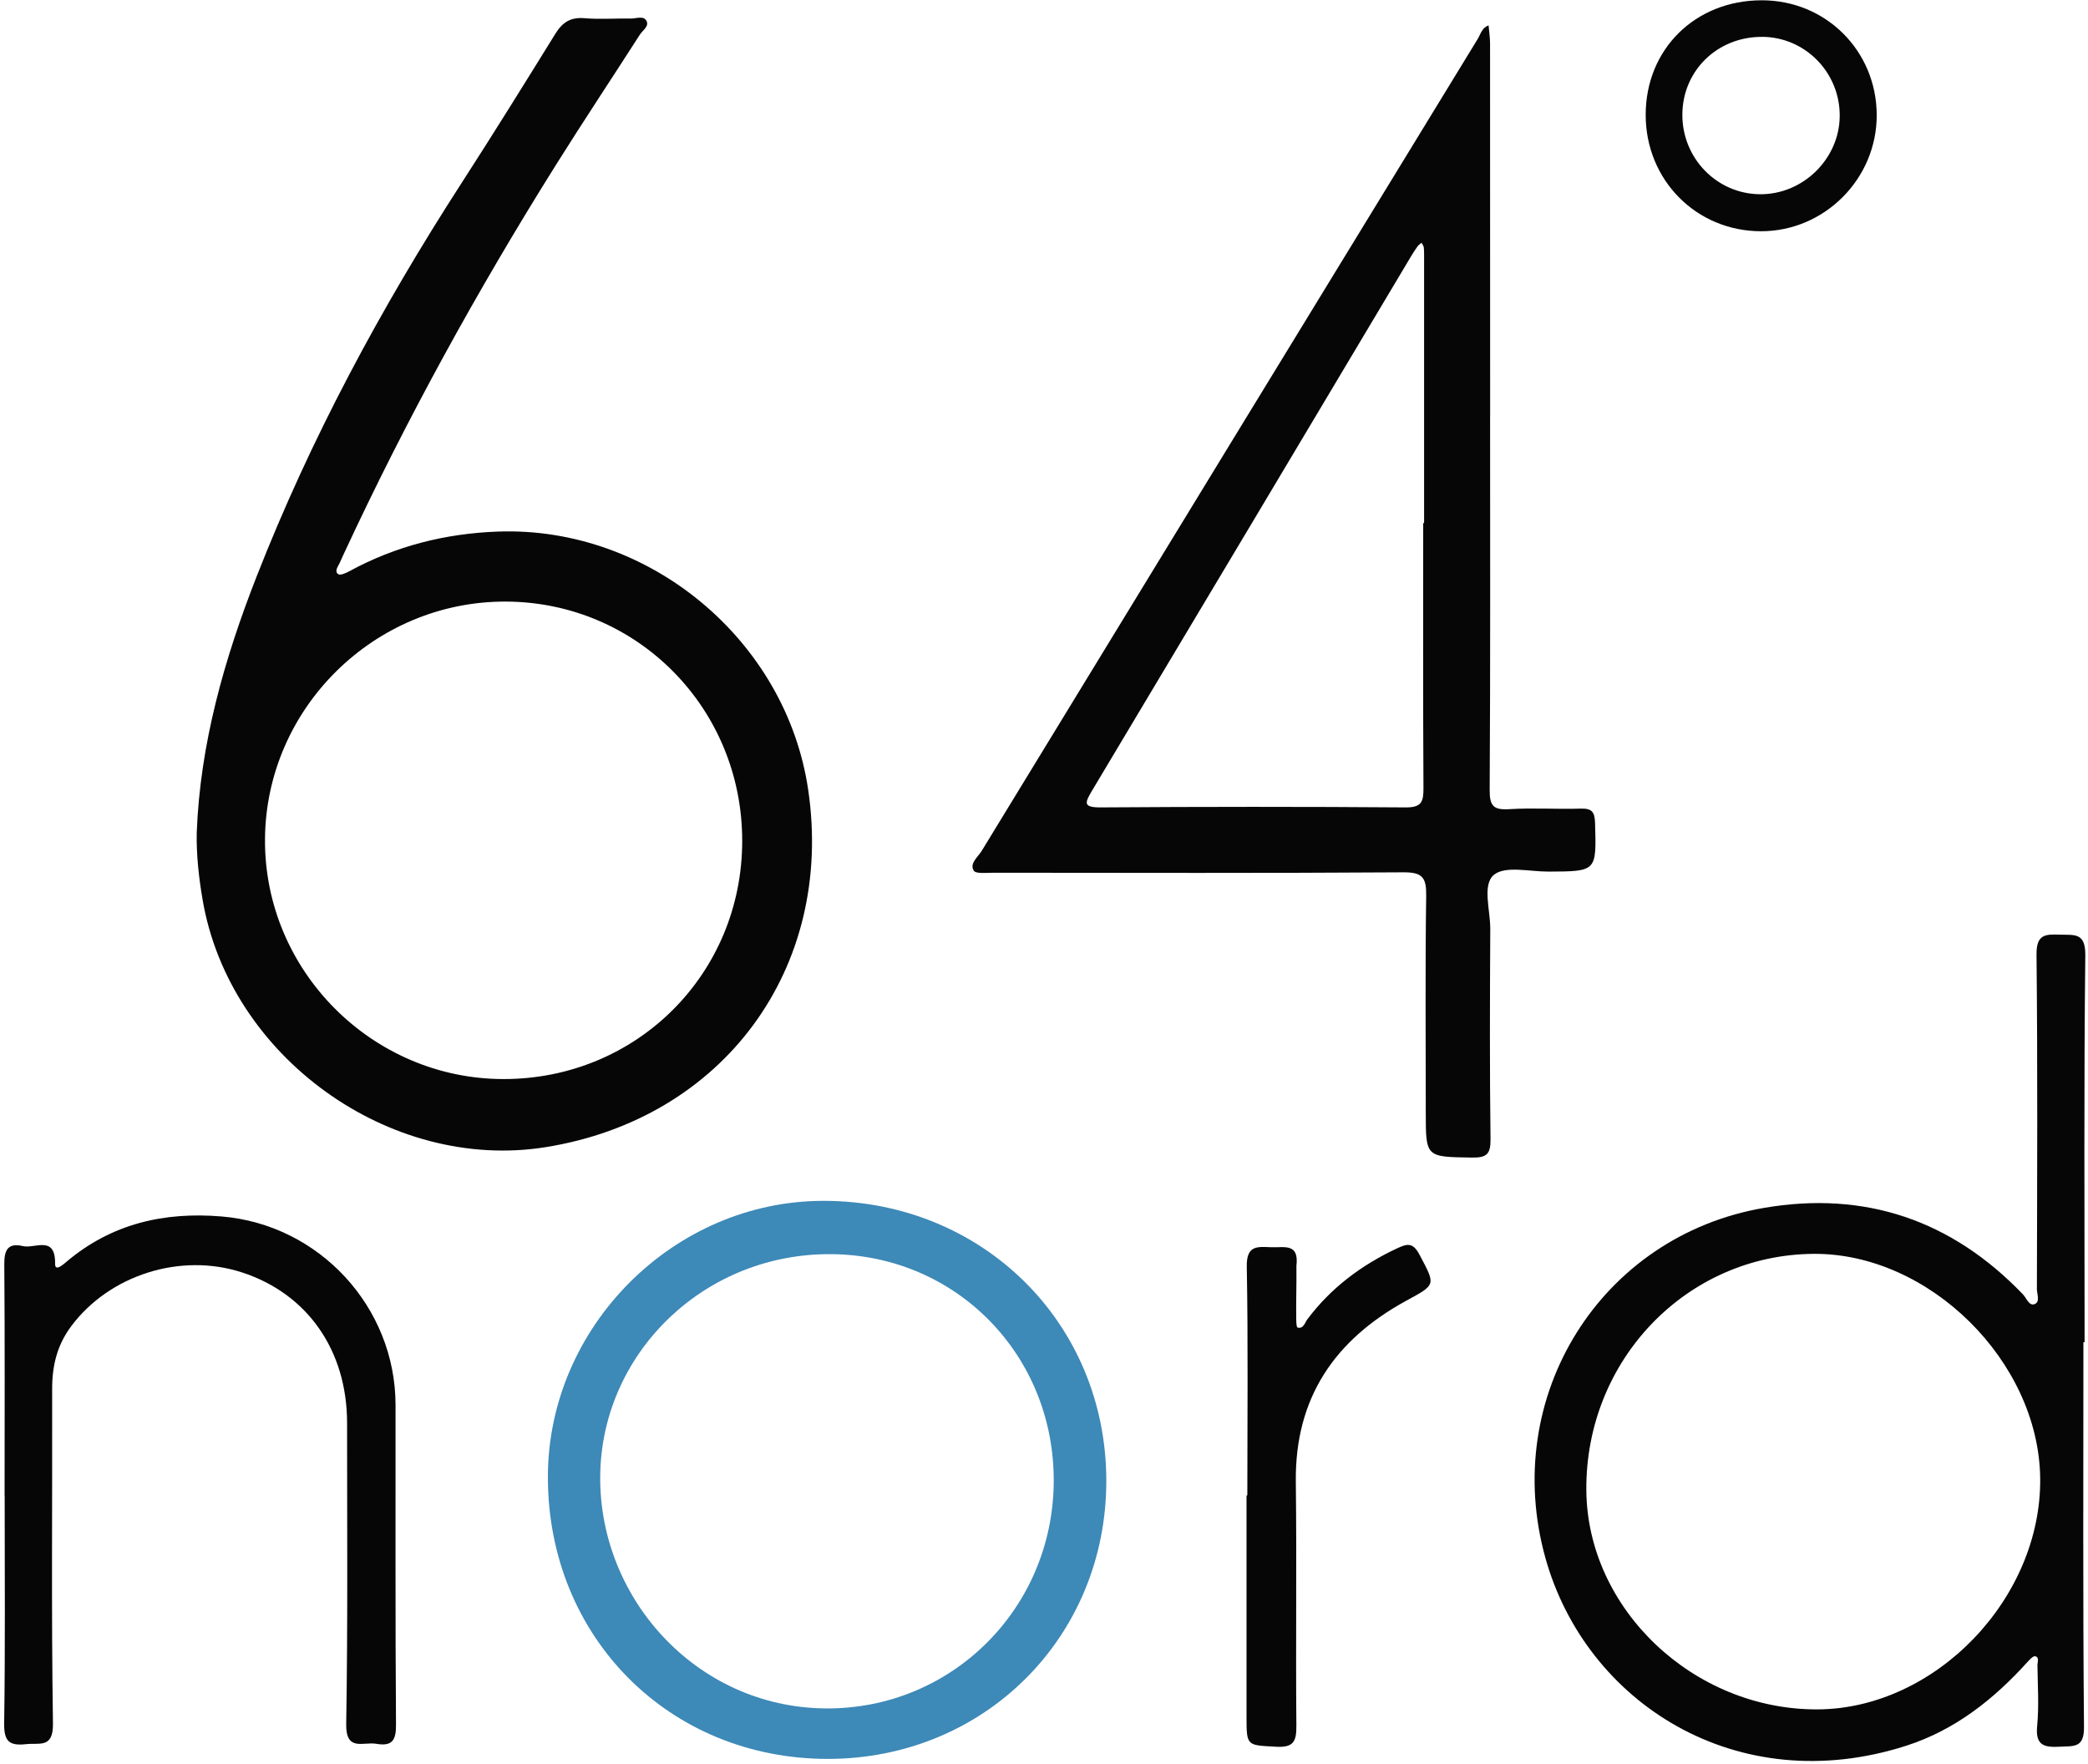
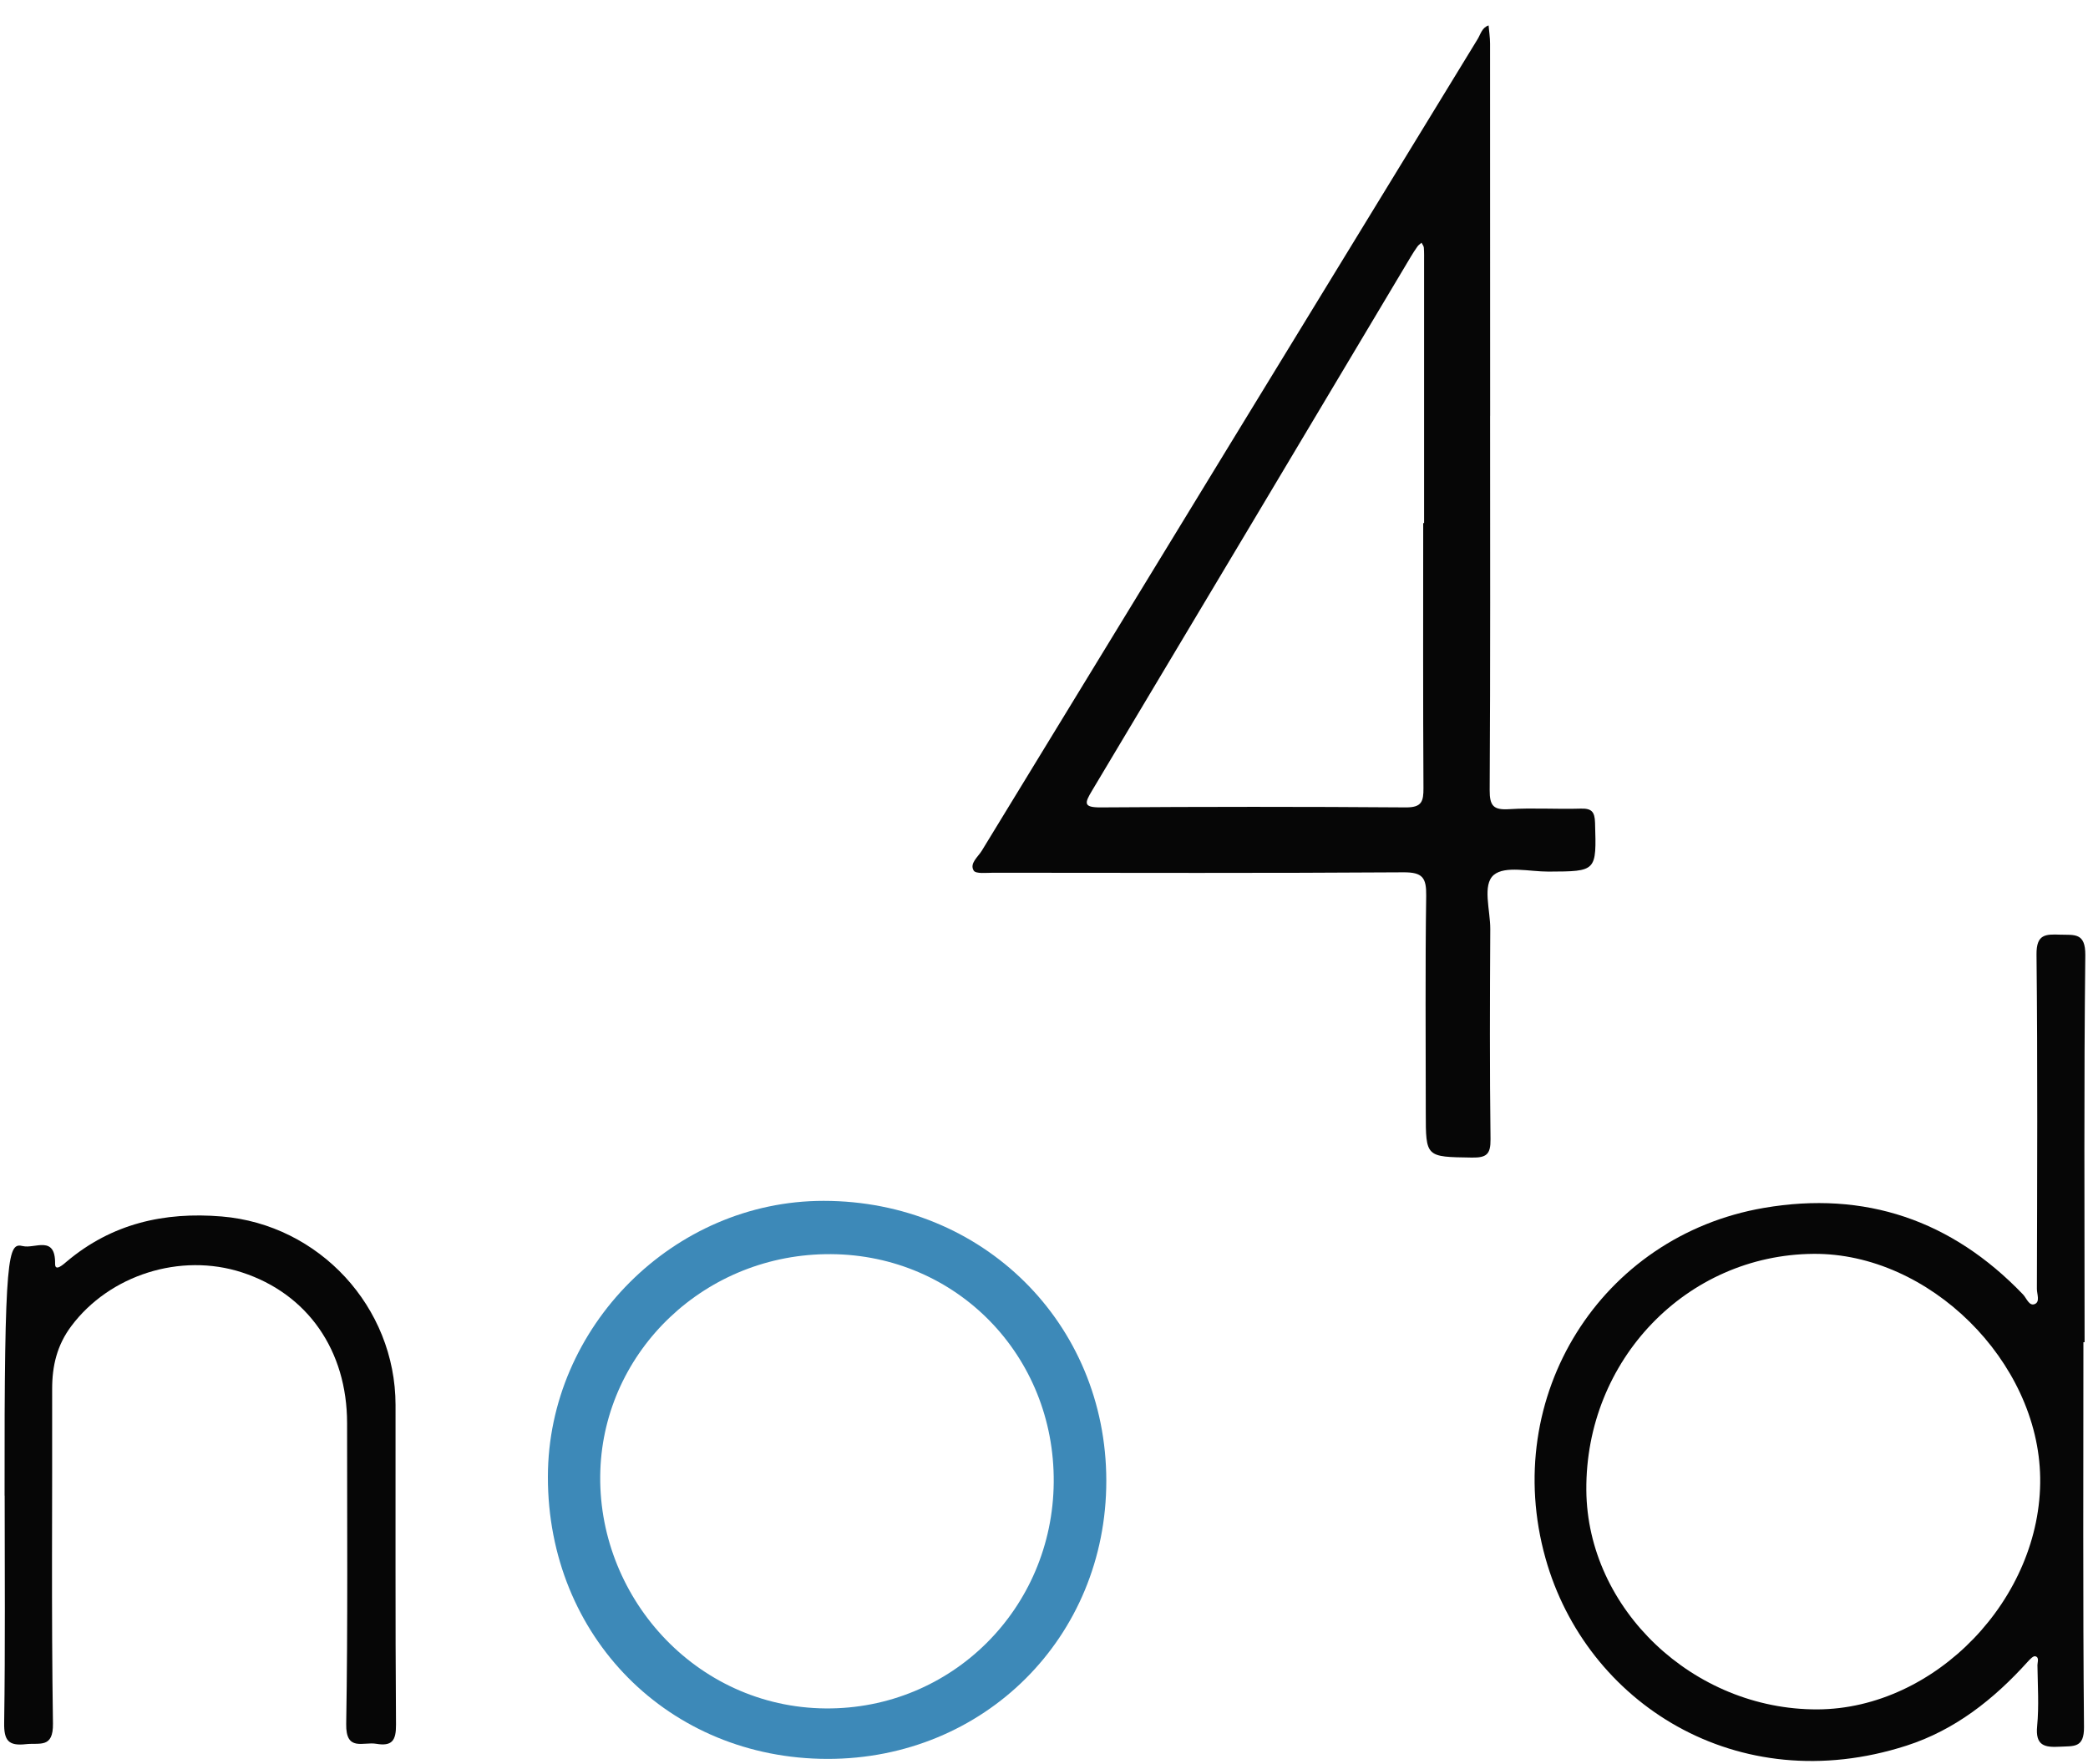
<svg xmlns="http://www.w3.org/2000/svg" width="496" height="419" viewBox="0 0 496 419" fill="none">
  <style>
        @media (prefers-color-scheme: dark) {
        .text { fill: #ffffff }
        }
    </style>
-   <path d="M46.73 197.83C47.54 176.66 53.27 156.6 60.92 137.04C73.81 104.11 90.49 73.13 109.66 43.45C117.24 31.72 124.6 19.85 131.95 7.98C133.61 5.3 135.55 4.04 138.83 4.32C142.47 4.64 146.15 4.34 149.81 4.41C151.07 4.44 152.76 3.68 153.5 4.84C154.36 6.18 152.68 7.17 152.01 8.21C145.37 18.57 138.55 28.82 132.02 39.24C113.38 68.98 96.48 99.68 81.69 131.52C81.34 132.27 81.02 133.03 80.66 133.78C80.24 134.65 79.39 135.73 80.35 136.39C80.84 136.73 82.18 136.13 82.99 135.69C94 129.69 105.81 126.72 118.3 126.27C154.24 124.98 186.77 152.07 191.99 187.64C198.2 229.97 171.9 265.74 129.59 272.5C92.52 278.42 54.46 250.94 48.13 213.73C47.23 208.46 46.64 203.18 46.73 197.81V197.83ZM119.55 256.32C151.23 256.37 176.31 231.36 176.31 199.73C176.31 168.27 151.44 143.06 120.25 142.9C89 142.74 63.17 168.19 62.95 199.33C62.73 230.49 88.33 256.27 119.55 256.32Z" class="text" fill="#060606" />
  <path d="M353.97 98.75C353.97 128.39 354.05 158.03 353.87 187.67C353.85 191.47 354.8 192.44 358.5 192.21C364.14 191.86 369.82 192.25 375.47 192.08C378.08 192 378.82 192.79 378.9 195.43C379.24 207.03 379.34 206.99 367.84 207.04C363.38 207.06 357.52 205.58 354.85 207.83C352.06 210.18 354.04 216.25 354.01 220.69C353.92 237.34 353.86 253.99 354.07 270.64C354.11 274.22 353.09 275.02 349.64 274.97C338.69 274.8 338.69 274.95 338.69 264.22C338.69 247.07 338.54 229.92 338.79 212.77C338.85 208.48 337.92 207.18 333.38 207.21C300.91 207.43 268.44 207.33 235.98 207.31C234.36 207.31 231.8 207.62 231.3 206.8C230.26 205.1 232.32 203.56 233.23 202.07C272.45 137.79 311.71 73.54 351 9.3C351.72 8.13 352.03 6.55 353.61 6.04C353.73 7.47 353.96 8.91 353.96 10.34C353.98 39.81 353.98 69.28 353.98 98.76L353.97 98.75ZM338.08 124.25C338.15 124.25 338.22 124.25 338.29 124.25C338.29 103.6 338.29 82.96 338.29 62.31C338.29 61.14 338.32 59.98 338.23 58.82C338.2 58.42 337.87 58.04 337.68 57.66C337.36 57.95 336.97 58.19 336.73 58.53C336.15 59.34 335.61 60.18 335.1 61.04C309.89 103.29 284.7 145.56 259.43 187.78C257.67 190.73 257.22 191.82 261.51 191.79C285.65 191.62 309.8 191.61 333.94 191.79C337.73 191.82 338.16 190.39 338.14 187.19C338.02 166.21 338.08 145.23 338.08 124.24V124.25Z" class="text" fill="#060606" />
  <path d="M494.91 318.84C494.91 349.31 494.77 379.78 495.05 410.25C495.1 415.27 492.61 414.73 489.38 414.91C485.67 415.12 483.46 414.68 483.92 410.01C484.38 405.23 484.05 400.36 483.99 395.53C483.99 394.81 484.49 393.64 483.45 393.43C482.96 393.33 482.17 394.19 481.66 394.75C473.62 403.65 464.4 410.96 452.86 414.67C412.64 427.6 376.75 404.49 367.13 370.15C356.35 331.68 380.29 293.58 418.99 286.93C443 282.8 463.63 289.82 480.56 307.48C481.4 308.36 482.01 310.29 483.32 309.78C484.69 309.25 483.85 307.39 483.86 306.16C483.92 279.68 484.05 253.21 483.77 226.73C483.72 221.86 485.94 221.9 489.38 222.02C492.75 222.13 495.42 221.46 495.36 226.91C495.01 257.55 495.19 288.19 495.19 318.83C495.1 318.83 495.01 318.83 494.92 318.83L494.91 318.84ZM430.8 297.84C400.63 298.07 376.59 323.09 376.83 353.99C377.05 382.22 402.3 406.16 431.72 406.05C459.76 405.94 485.05 379.64 484.64 351.01C484.24 323.31 458.24 297.63 430.8 297.84Z" class="text" fill="#060606" />
  <path d="M196.59 417.81C158.88 417.78 130.12 388.78 130.15 350.81C130.18 315.13 160.06 285.23 195.66 285.25C233.44 285.27 262.77 314.31 262.8 351.72C262.83 388.88 233.82 417.83 196.59 417.81ZM250.31 352.08C250.55 322 227.24 298.12 197.43 297.91C167.6 297.7 143.6 320.83 142.61 349.26C141.57 378.98 165.11 405.58 196.14 405.82C226.04 406.05 250.08 382.11 250.31 352.08Z" fill="#3D89B8" />
-   <path d="M1.09 355.26C1.09 336.93 1.17 318.61 1.02 300.29C0.99 296.84 1.95 295.18 5.44 296C8.27 296.67 13.19 293.3 13.09 300.21C13.06 302.2 15.12 300.28 15.87 299.65C26.57 290.65 39 287.82 52.66 288.96C75.82 290.89 93.93 310.44 93.96 333.73C93.99 359.05 93.88 384.37 94.07 409.69C94.1 413.51 93.08 414.85 89.36 414.22C86.29 413.7 82.13 416.15 82.24 409.52C82.64 385.7 82.44 361.88 82.45 338.06C82.45 320.8 73.07 307.34 57.52 302.26C42.87 297.47 26 302.88 16.93 315.01C13.55 319.52 12.38 324.44 12.39 329.93C12.45 356.42 12.18 382.91 12.58 409.39C12.67 415.37 9.45 413.94 6.16 414.31C2.03 414.77 0.92 413.47 0.99 409.24C1.26 391.25 1.11 373.26 1.11 355.27L1.09 355.26Z" class="text" fill="#060606" />
-   <path d="M296.3 355.24C296.3 337.1 296.5 318.96 296.17 300.83C296.08 295.69 298.79 296.15 302.04 296.27C305.03 296.39 308.63 295.21 307.96 300.69C308.01 305.99 307.86 308.67 307.91 312.66C307.92 313.6 307.91 315.26 308.25 315.35C309.63 315.72 309.98 314.16 310.58 313.36C316.21 305.87 323.44 300.48 331.88 296.53C334.35 295.37 335.66 295.12 337.21 298.06C341.05 305.33 341.19 305.08 334.04 308.98C317.08 318.25 307.58 332.05 307.82 351.98C308.05 371.28 307.78 390.59 307.95 409.9C307.98 413.62 307.32 415.16 303.13 414.92C296.13 414.53 296.11 414.83 296.11 407.66C296.11 390.18 296.11 372.71 296.11 355.23C296.18 355.23 296.24 355.23 296.31 355.23L296.3 355.24Z" class="text" fill="#060606" />
-   <path d="M418.52 0.07C433.72 0.07 445.73 12.04 445.81 27.25C445.89 42.42 433.44 54.95 418.3 54.93C402.95 54.91 390.92 42.76 390.93 27.27C390.93 11.68 402.71 0.06 418.52 0.07ZM418.53 8.76C407.97 8.73 399.72 16.76 399.64 27.15C399.56 37.54 407.78 46.03 418.03 46.14C428.24 46.25 436.91 37.8 437.02 27.63C437.13 17.26 428.83 8.78 418.54 8.75L418.53 8.76Z" class="text" fill="#060606" />
+   <path d="M1.09 355.26C0.99 296.84 1.95 295.18 5.44 296C8.27 296.67 13.19 293.3 13.09 300.21C13.06 302.2 15.12 300.28 15.87 299.65C26.57 290.65 39 287.82 52.66 288.96C75.82 290.89 93.93 310.44 93.96 333.73C93.99 359.05 93.88 384.37 94.07 409.69C94.1 413.51 93.08 414.85 89.36 414.22C86.29 413.7 82.13 416.15 82.24 409.52C82.64 385.7 82.44 361.88 82.45 338.06C82.45 320.8 73.07 307.34 57.52 302.26C42.87 297.47 26 302.88 16.93 315.01C13.55 319.52 12.38 324.44 12.39 329.93C12.45 356.42 12.18 382.91 12.58 409.39C12.67 415.37 9.45 413.94 6.16 414.31C2.03 414.77 0.92 413.47 0.99 409.24C1.26 391.25 1.11 373.26 1.11 355.27L1.09 355.26Z" class="text" fill="#060606" />
</svg>